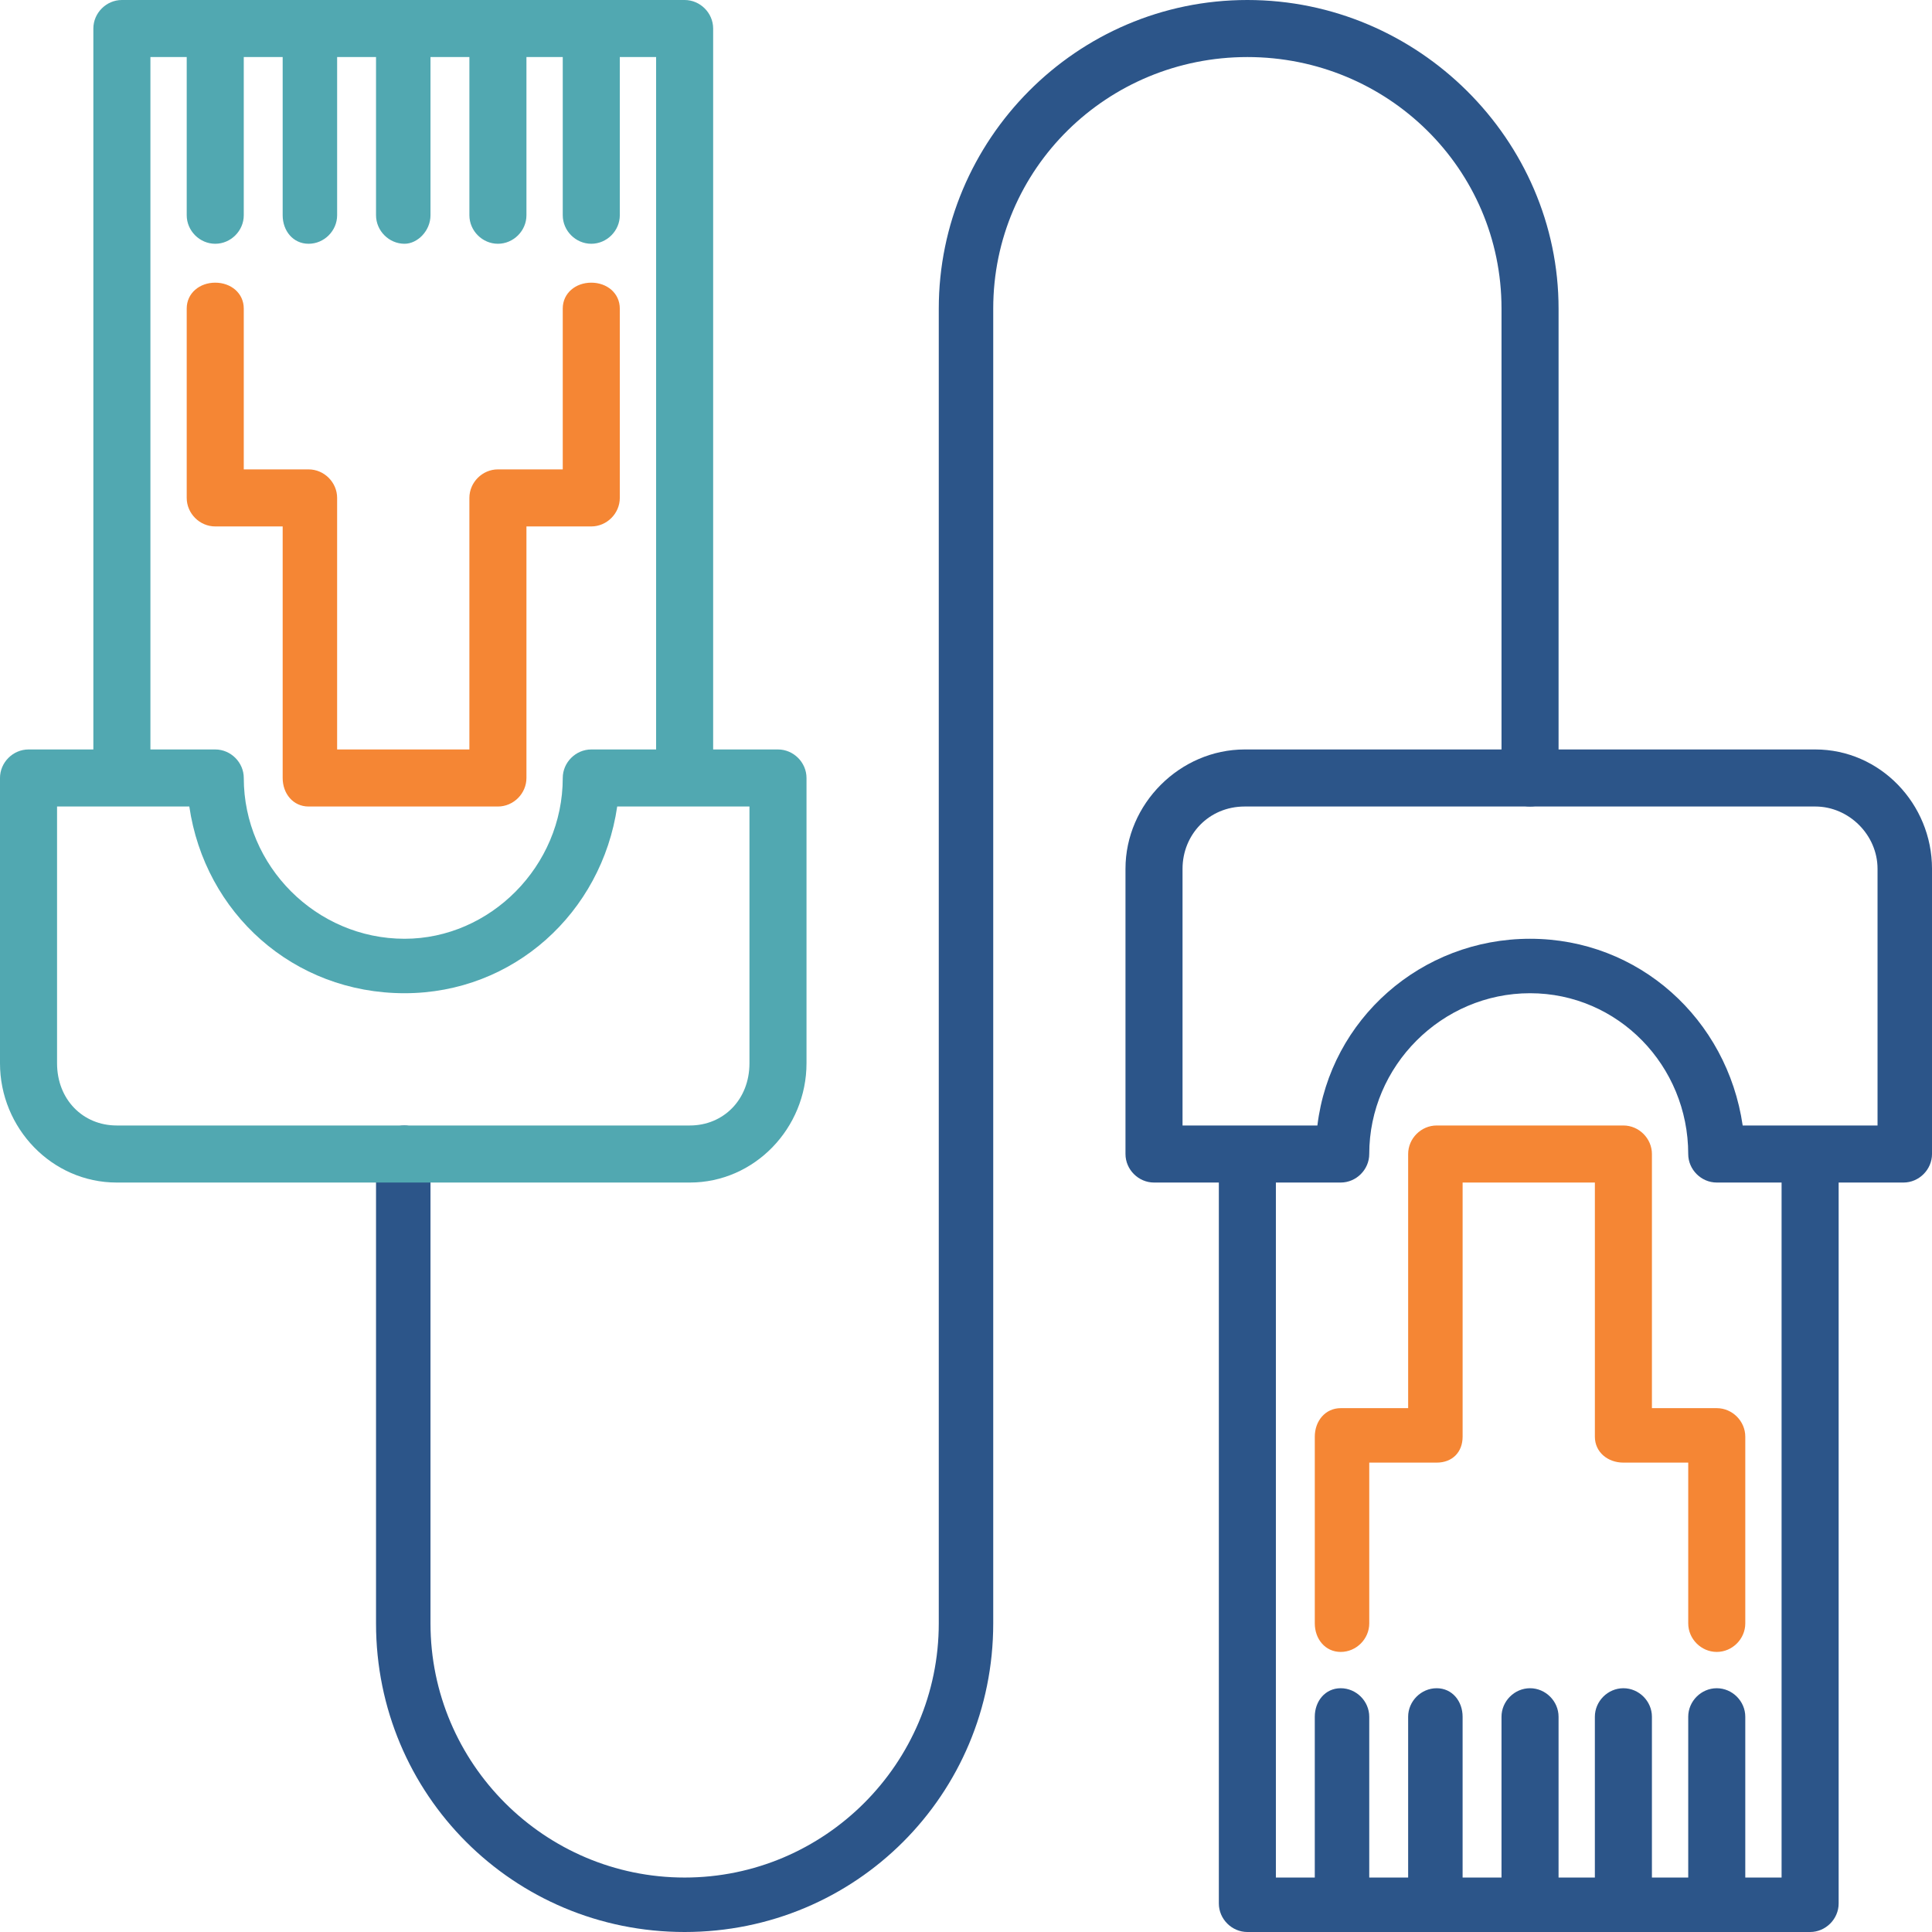
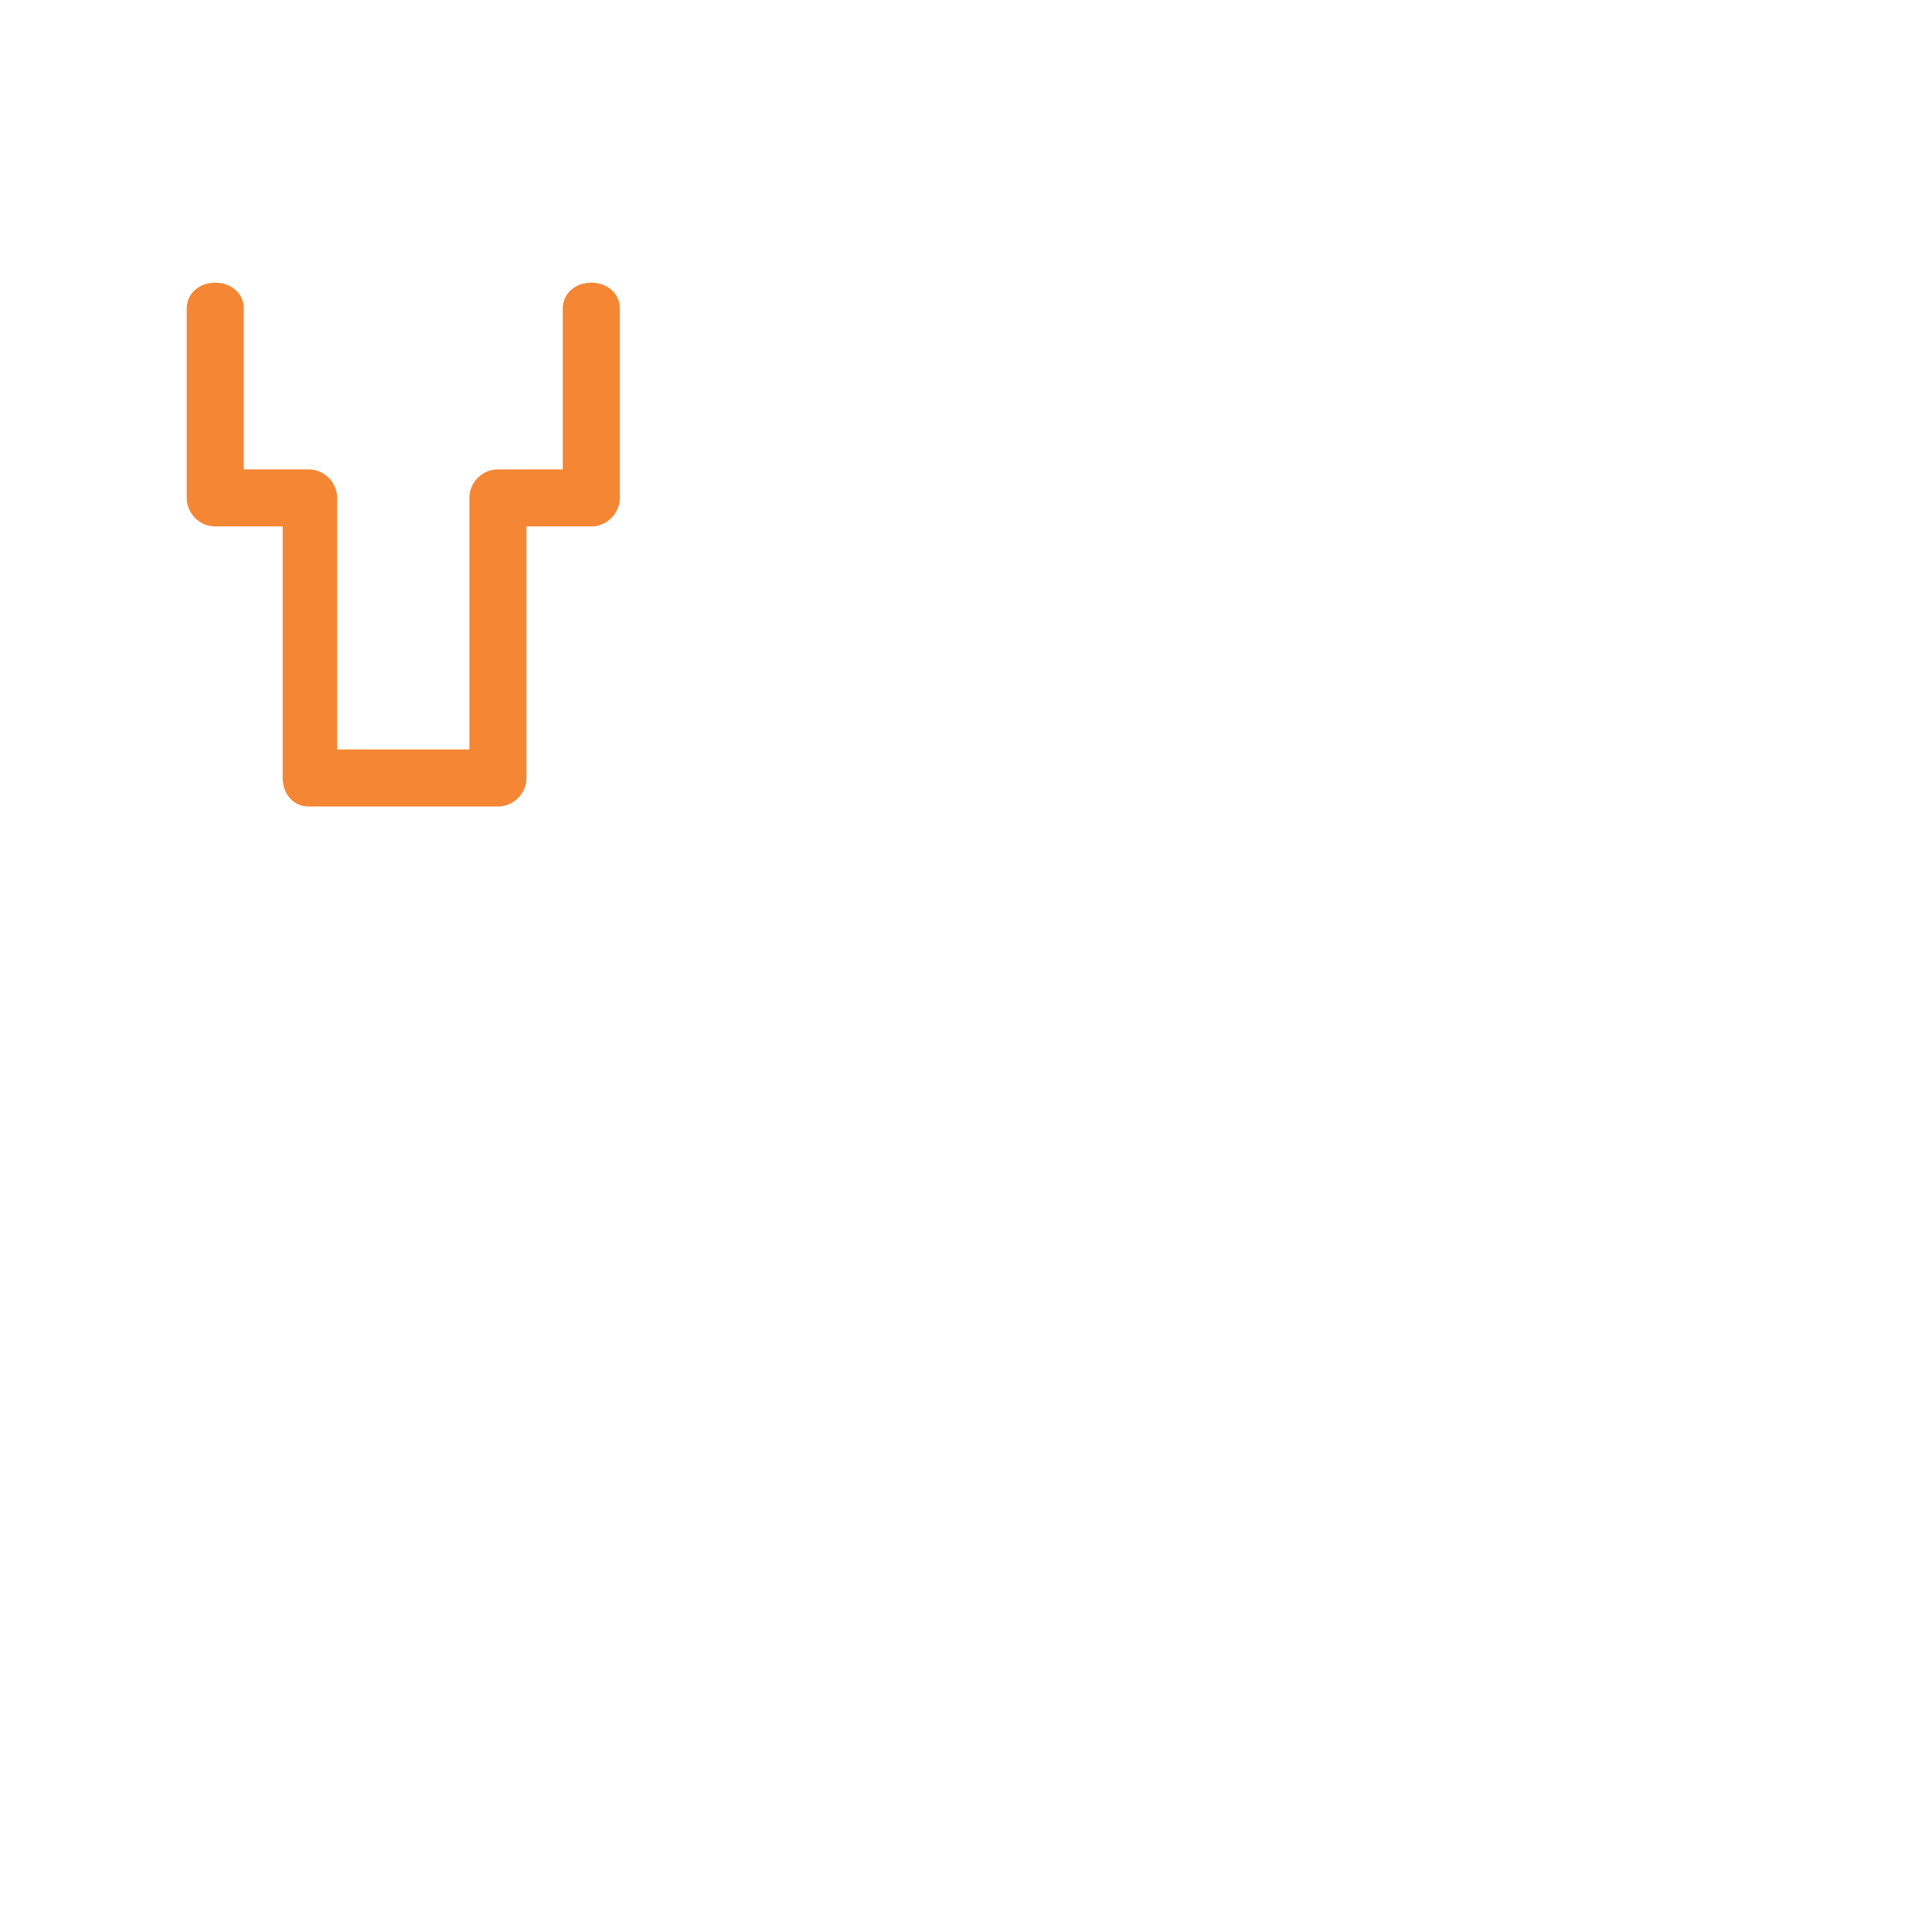
<svg xmlns="http://www.w3.org/2000/svg" xml:space="preserve" width="105px" height="105px" version="1.1" style="shape-rendering:geometricPrecision; text-rendering:geometricPrecision; image-rendering:optimizeQuality; fill-rule:evenodd; clip-rule:evenodd" viewBox="0 0 7.45 7.45">
  <defs>
    <style type="text/css">
   
    .fil2 {fill:#F58634;fill-rule:nonzero}
    .fil1 {fill:#51A8B1;fill-rule:nonzero}
    .fil0 {fill:#2C5589;fill-rule:nonzero}
   
  </style>
  </defs>
  <g id="Camada_x0020_1">
    <g id="_1018067825680">
-       <path class="fil0" d="M2.64 7.45c-0.66,0 -1.19,-0.53 -1.19,-1.19l0 -1.81c0,-0.06 0.05,-0.11 0.11,-0.11 0.05,0 0.1,0.05 0.1,0.11l0 1.81c0,0.54 0.44,0.98 0.98,0.98 0.54,0 0.98,-0.44 0.98,-0.98l0 -5.07c0,-0.65 0.53,-1.19 1.19,-1.19 0.66,0 1.2,0.54 1.2,1.19l0 1.81c0,0.06 -0.05,0.11 -0.11,0.11 -0.06,0 -0.11,-0.05 -0.11,-0.11l0 -1.81c0,-0.54 -0.44,-0.97 -0.98,-0.97 -0.54,0 -0.98,0.43 -0.98,0.97l0 5.07c0,0.66 -0.53,1.19 -1.19,1.19z" />
-       <path class="fil1" d="M3 2.89l-0.25 0 0 -2.78c0,-0.06 -0.05,-0.11 -0.11,-0.11l-2.17 0c-0.06,0 -0.11,0.05 -0.11,0.11l0 2.78 -0.25 0c-0.06,0 -0.11,0.05 -0.11,0.11l0 1.1c0,0.25 0.2,0.46 0.45,0.46l2.21 0c0.25,0 0.45,-0.21 0.45,-0.46l0 -1.1c0,-0.06 -0.05,-0.11 -0.11,-0.11zm-2.42 -2.67l0 0 0.14 0 0 0.61c0,0.06 0.05,0.11 0.11,0.11 0.06,0 0.11,-0.05 0.11,-0.11l0 -0.61 0.15 0 0 0.61c0,0.06 0.04,0.11 0.1,0.11 0.06,0 0.11,-0.05 0.11,-0.11l0 -0.61 0.15 0 0 0.61c0,0.06 0.05,0.11 0.11,0.11 0.05,0 0.1,-0.05 0.1,-0.11l0 -0.61 0.15 0 0 0.61c0,0.06 0.05,0.11 0.11,0.11 0.06,0 0.11,-0.05 0.11,-0.11l0 -0.61 0.14 0 0 0.61c0,0.06 0.05,0.11 0.11,0.11 0.06,0 0.11,-0.05 0.11,-0.11l0 -0.61 0.14 0 0 2.67 -0.25 0c-0.06,0 -0.11,0.05 -0.11,0.11 0,0.34 -0.28,0.62 -0.61,0.62 -0.34,0 -0.62,-0.28 -0.62,-0.62 0,-0.06 -0.05,-0.11 -0.11,-0.11l-0.25 0 0 -2.67zm2.31 3.88l0 0c0,0.14 -0.1,0.24 -0.23,0.24l-2.21 0c-0.13,0 -0.23,-0.1 -0.23,-0.24l0 -0.99 0.51 0c0.06,0.41 0.4,0.72 0.83,0.72 0.42,0 0.76,-0.31 0.82,-0.72l0.51 0 0 0.99z" />
      <path class="fil2" d="M1.09 2.03l0 0.97c0,0.06 0.04,0.11 0.1,0.11l0.73 0c0.06,0 0.11,-0.05 0.11,-0.11l0 -0.97 0.25 0c0.06,0 0.11,-0.05 0.11,-0.11l0 -0.73c0,-0.06 -0.05,-0.1 -0.11,-0.1 -0.06,0 -0.11,0.04 -0.11,0.1l0 0.62 -0.25 0c-0.06,0 -0.11,0.05 -0.11,0.11l0 0.97 -0.51 0 0 -0.97c0,-0.06 -0.05,-0.11 -0.11,-0.11l-0.25 0 0 -0.62c0,-0.06 -0.05,-0.1 -0.11,-0.1 -0.06,0 -0.11,0.04 -0.11,0.1l0 0.73c0,0.06 0.05,0.11 0.11,0.11l0.26 0z" />
-       <path class="fil0" d="M7 2.89l-2.2 0c-0.25,0 -0.46,0.21 -0.46,0.46l0 1.1c0,0.06 0.05,0.11 0.11,0.11l0.25 0 0 2.78c0,0.06 0.05,0.11 0.11,0.11l2.17 0c0.06,0 0.11,-0.05 0.11,-0.11l0 -2.78 0.25 0c0.06,0 0.11,-0.05 0.11,-0.11l0 -1.1c0,-0.25 -0.2,-0.46 -0.45,-0.46zm-0.13 4.35l0 0 -0.14 0 0 -0.62c0,-0.06 -0.05,-0.11 -0.11,-0.11 -0.06,0 -0.11,0.05 -0.11,0.11l0 0.62 -0.14 0 0 -0.62c0,-0.06 -0.05,-0.11 -0.11,-0.11 -0.06,0 -0.11,0.05 -0.11,0.11l0 0.62 -0.14 0 0 -0.62c0,-0.06 -0.05,-0.11 -0.11,-0.11 -0.06,0 -0.11,0.05 -0.11,0.11l0 0.62 -0.15 0 0 -0.62c0,-0.06 -0.04,-0.11 -0.1,-0.11 -0.06,0 -0.11,0.05 -0.11,0.11l0 0.62 -0.15 0 0 -0.62c0,-0.06 -0.05,-0.11 -0.11,-0.11 -0.06,0 -0.1,0.05 -0.1,0.11l0 0.62 -0.15 0 0 -2.68 0.25 0c0.06,0 0.11,-0.05 0.11,-0.11 0,-0.34 0.28,-0.62 0.62,-0.62 0.34,0 0.61,0.28 0.61,0.62 0,0.06 0.05,0.11 0.11,0.11l0.25 0 0 2.68zm0.37 -2.9l0 0 -0.52 0c-0.06,-0.41 -0.4,-0.72 -0.82,-0.72 -0.42,0 -0.77,0.31 -0.82,0.72l-0.52 0 0 -0.99c0,-0.13 0.1,-0.24 0.24,-0.24l2.2 0c0.13,0 0.24,0.11 0.24,0.24l0 0.99z" />
-       <path class="fil2" d="M6.37 5.43l0 -0.98c0,-0.06 -0.05,-0.11 -0.11,-0.11l-0.72 0c-0.06,0 -0.11,0.05 -0.11,0.11l0 0.98 -0.26 0c-0.06,0 -0.1,0.05 -0.1,0.11l0 0.72c0,0.06 0.04,0.11 0.1,0.11 0.06,0 0.11,-0.05 0.11,-0.11l0 -0.62 0.26 0c0.06,0 0.1,-0.04 0.1,-0.1l0 -0.98 0.51 0 0 0.98c0,0.06 0.05,0.1 0.11,0.1l0.25 0 0 0.62c0,0.06 0.05,0.11 0.11,0.11 0.06,0 0.11,-0.05 0.11,-0.11l0 -0.72c0,-0.06 -0.05,-0.11 -0.11,-0.11l-0.25 0z" />
    </g>
  </g>
</svg>